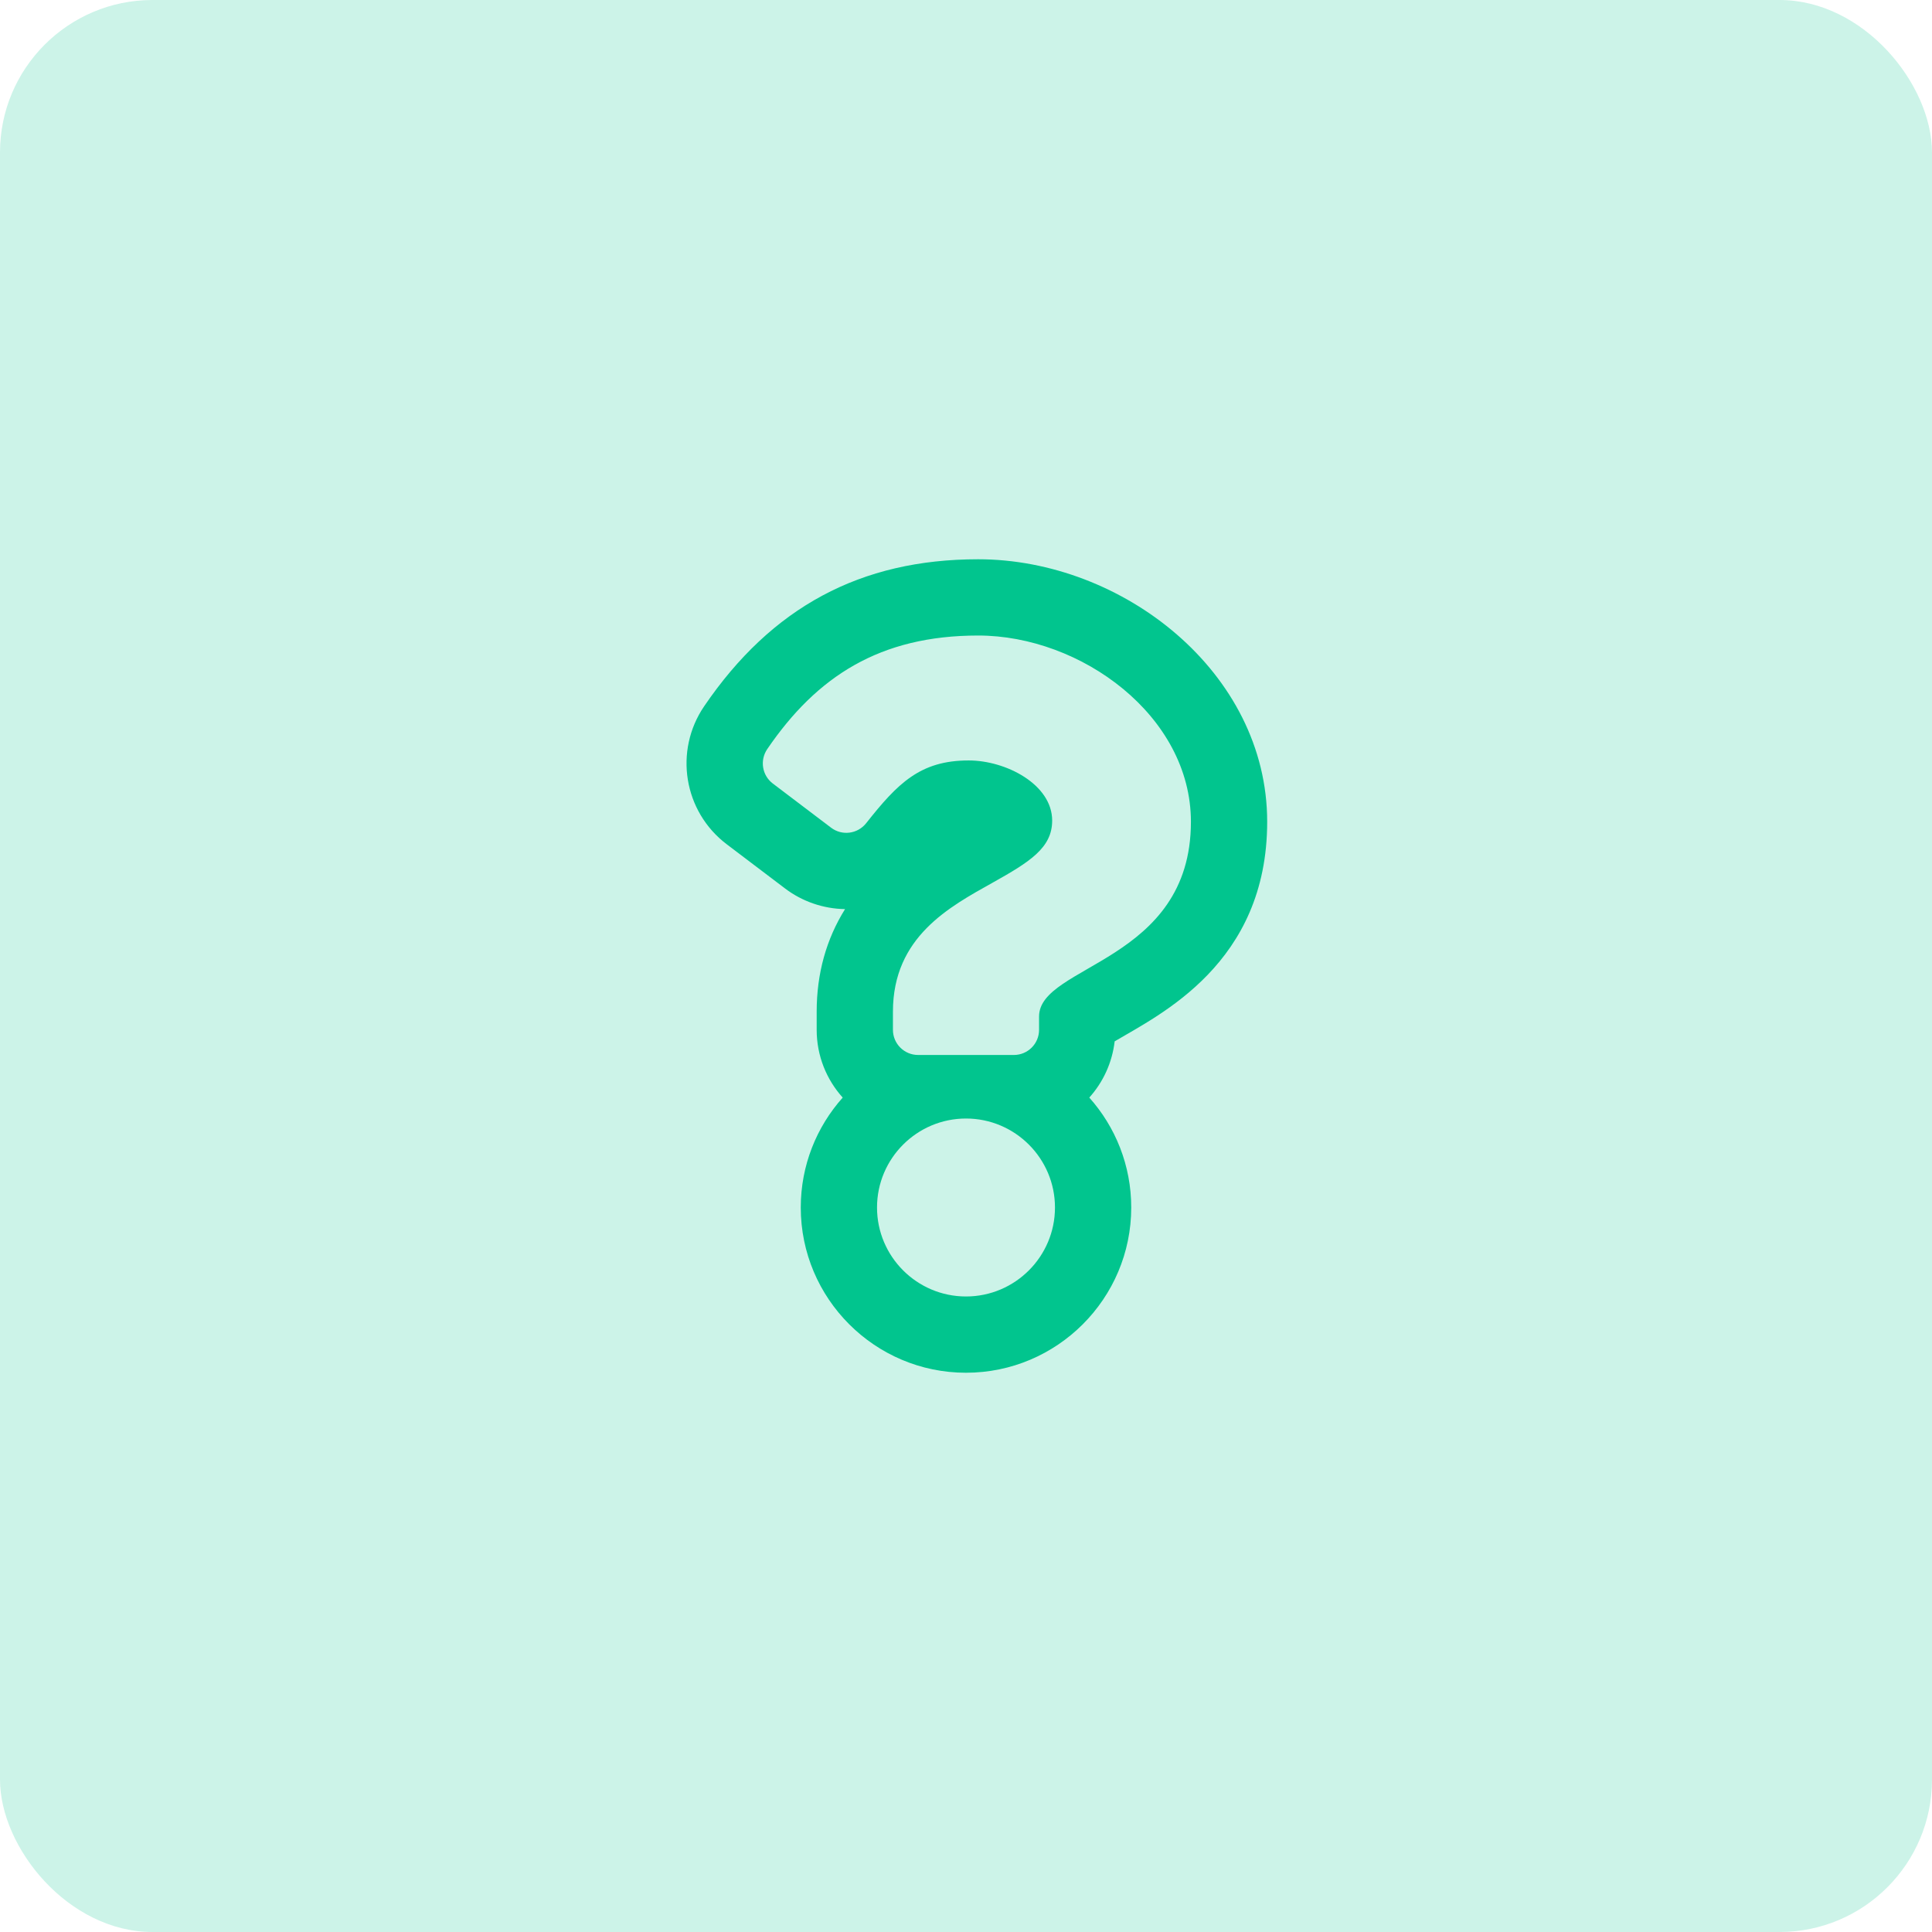
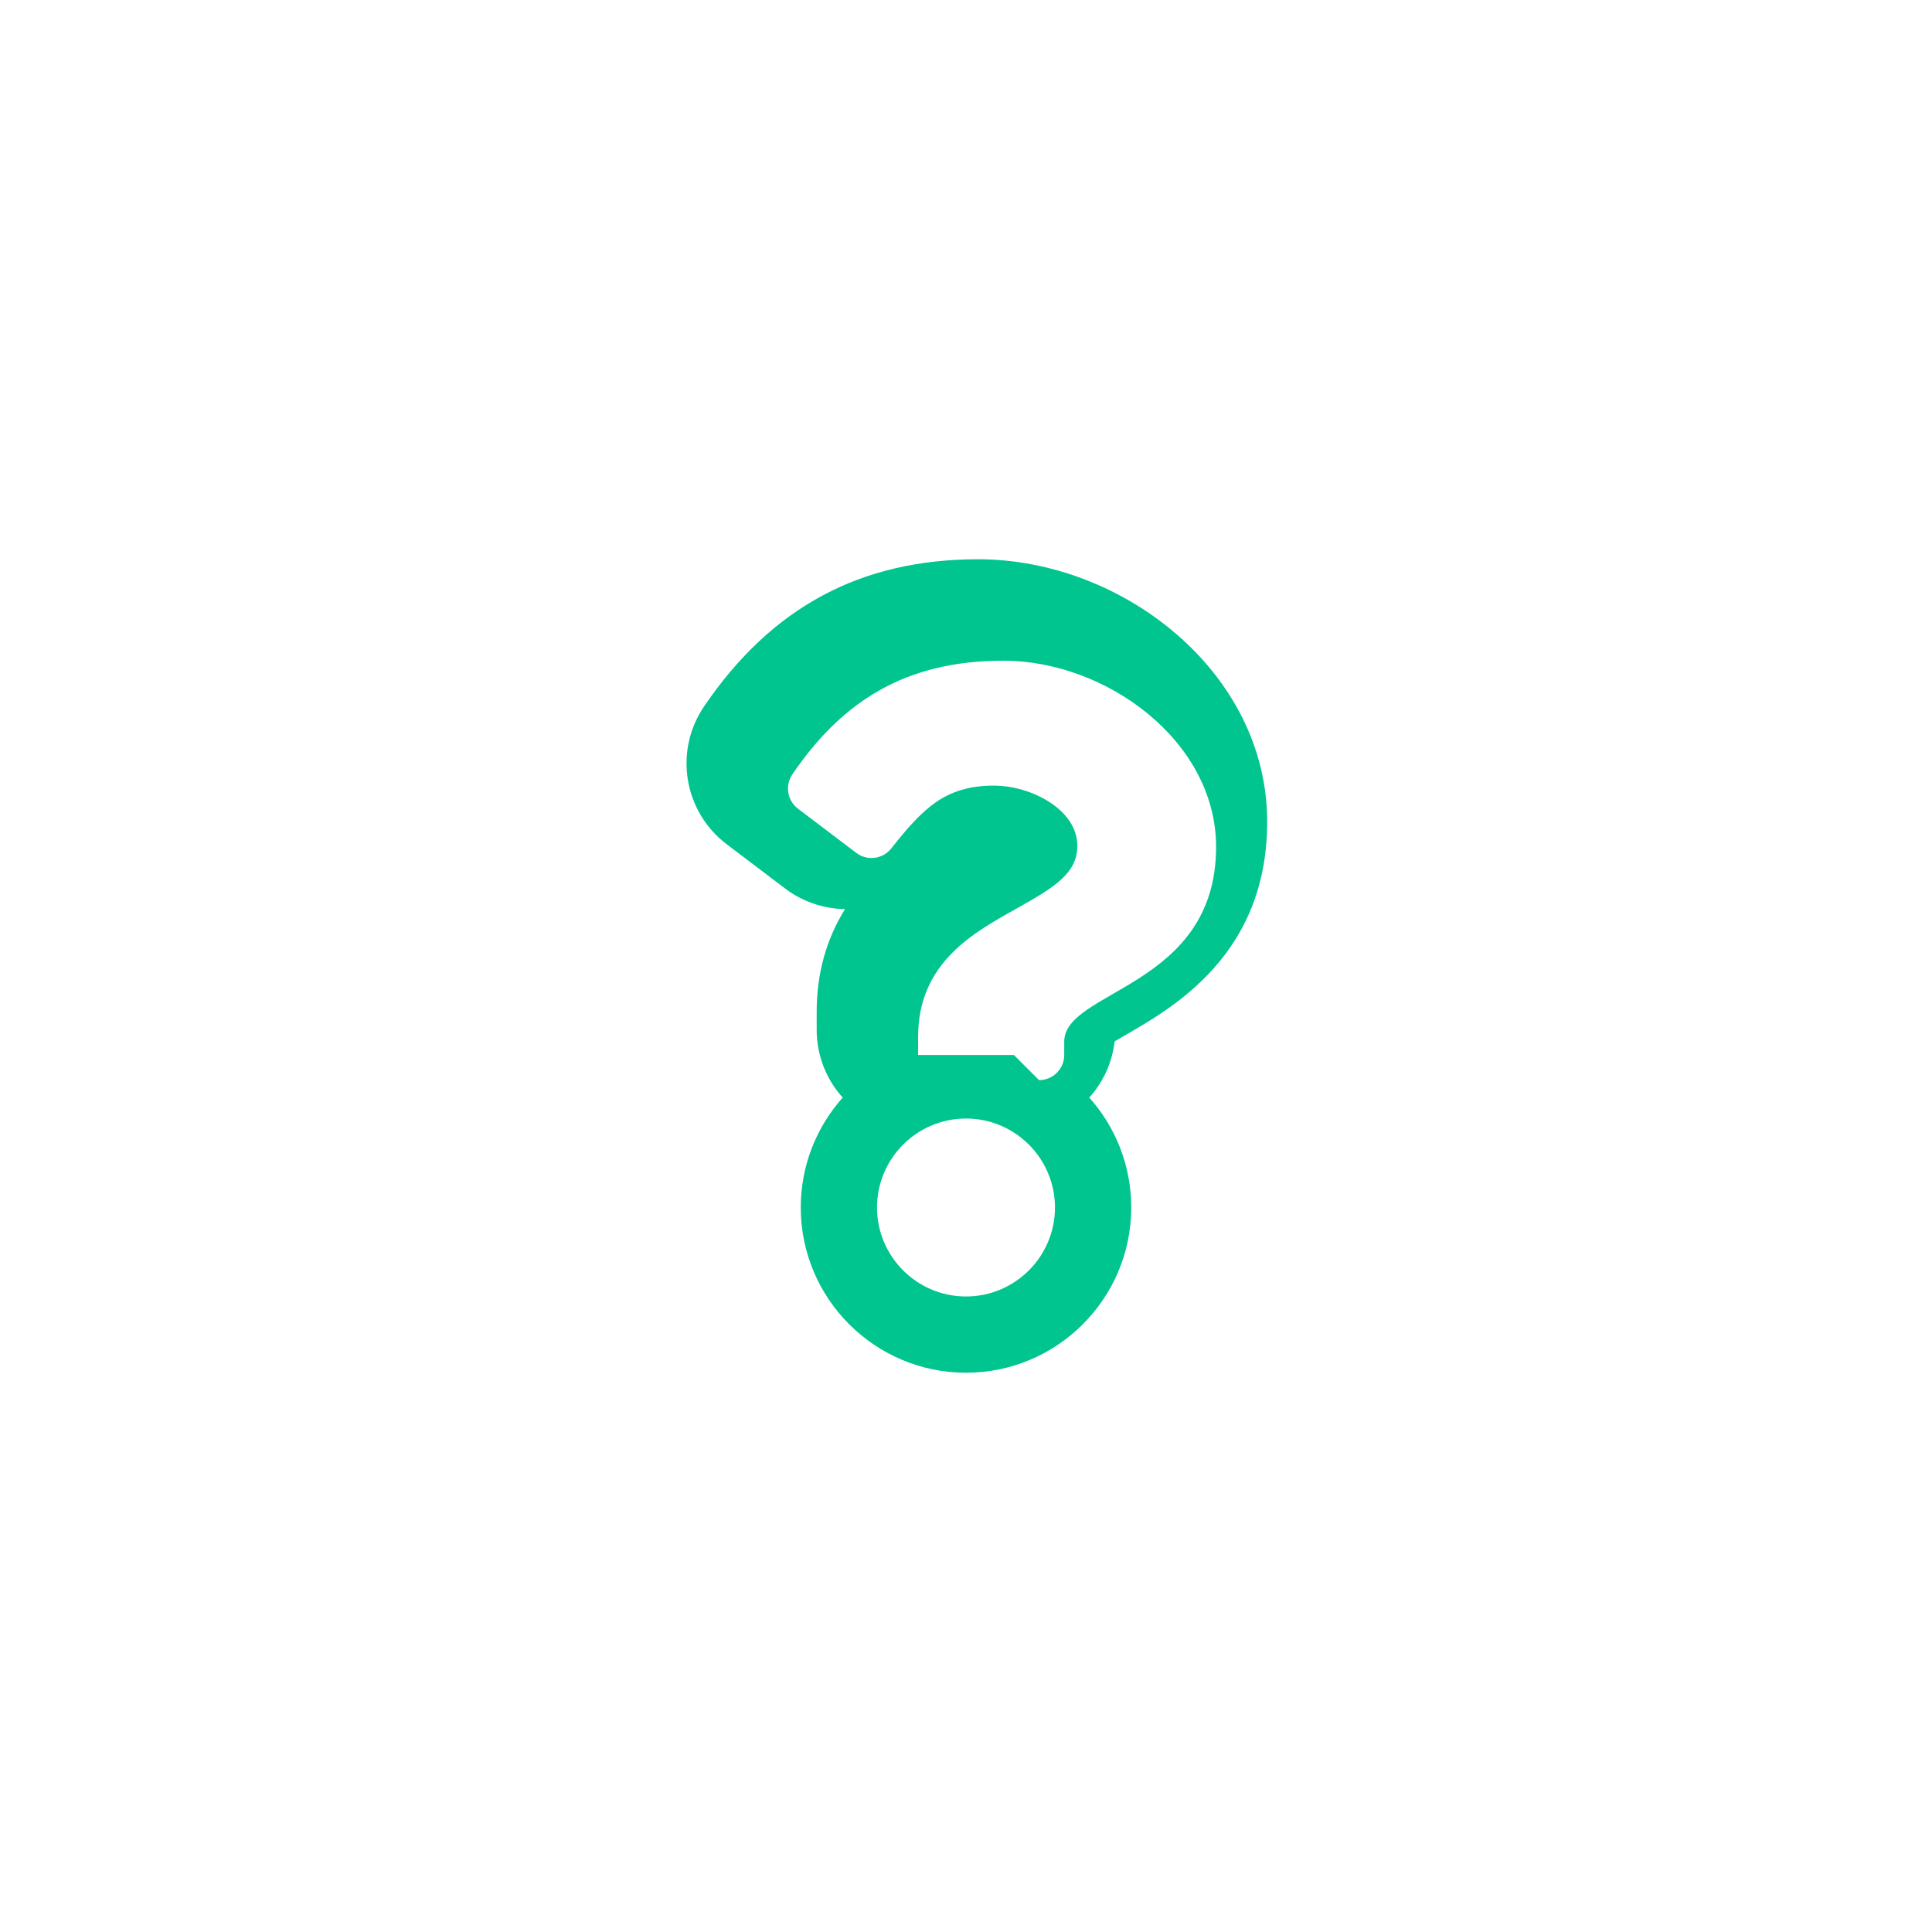
<svg xmlns="http://www.w3.org/2000/svg" width="38" height="38" viewBox="0 0 38 38">
  <g fill="none" fill-rule="evenodd">
    <g fill="#01C58E">
      <g transform="translate(-200 -3185) translate(200 3185)">
-         <rect width="38" height="38" fill-opacity=".2" rx="3" />
-         <path fill-rule="nonzero" d="M19 27c1.792 0 3.25-1.458 3.25-3.25 0-.83-.312-1.587-.825-2.162.27-.3.45-.684.499-1.106.884-.526 3-1.528 3-4.319 0-2.94-2.845-5.163-5.685-5.163-2.313 0-4.062.943-5.389 2.891-.599.88-.404 2.072.443 2.714l1.148.87c.338.257.756.4 1.18.406-.37.593-.558 1.269-.558 2.017v.357c0 .512.194.98.512 1.333-.513.575-.825 1.332-.825 2.162 0 1.792 1.458 3.25 3.25 3.25zm.942-6.25h-1.884c-.272 0-.495-.22-.495-.495v-.357c0-1.475 1.118-2.064 1.963-2.538.725-.406 1.169-.682 1.169-1.22 0-.711-.908-1.183-1.642-1.183-.956 0-1.398.452-2.018 1.236-.168.211-.474.25-.688.087l-1.148-.87c-.21-.16-.257-.456-.109-.675.975-1.43 2.216-2.235 4.15-2.235 2.023 0 4.184 1.58 4.184 3.663 0 2.766-2.987 2.809-2.987 3.83v.262c0 .275-.223.495-.495.495zM19 25.5c-.965 0-1.75-.785-1.75-1.75S18.035 22 19 22s1.75.785 1.75 1.75-.785 1.75-1.75 1.75z" />
+         <path fill-rule="nonzero" d="M19 27c1.792 0 3.25-1.458 3.25-3.25 0-.83-.312-1.587-.825-2.162.27-.3.45-.684.499-1.106.884-.526 3-1.528 3-4.319 0-2.94-2.845-5.163-5.685-5.163-2.313 0-4.062.943-5.389 2.891-.599.88-.404 2.072.443 2.714l1.148.87c.338.257.756.4 1.18.406-.37.593-.558 1.269-.558 2.017v.357c0 .512.194.98.512 1.333-.513.575-.825 1.332-.825 2.162 0 1.792 1.458 3.25 3.25 3.25zm.942-6.25h-1.884v-.357c0-1.475 1.118-2.064 1.963-2.538.725-.406 1.169-.682 1.169-1.22 0-.711-.908-1.183-1.642-1.183-.956 0-1.398.452-2.018 1.236-.168.211-.474.25-.688.087l-1.148-.87c-.21-.16-.257-.456-.109-.675.975-1.43 2.216-2.235 4.15-2.235 2.023 0 4.184 1.58 4.184 3.663 0 2.766-2.987 2.809-2.987 3.83v.262c0 .275-.223.495-.495.495zM19 25.5c-.965 0-1.75-.785-1.75-1.75S18.035 22 19 22s1.75.785 1.75 1.75-.785 1.75-1.75 1.75z" />
      </g>
    </g>
  </g>
</svg>